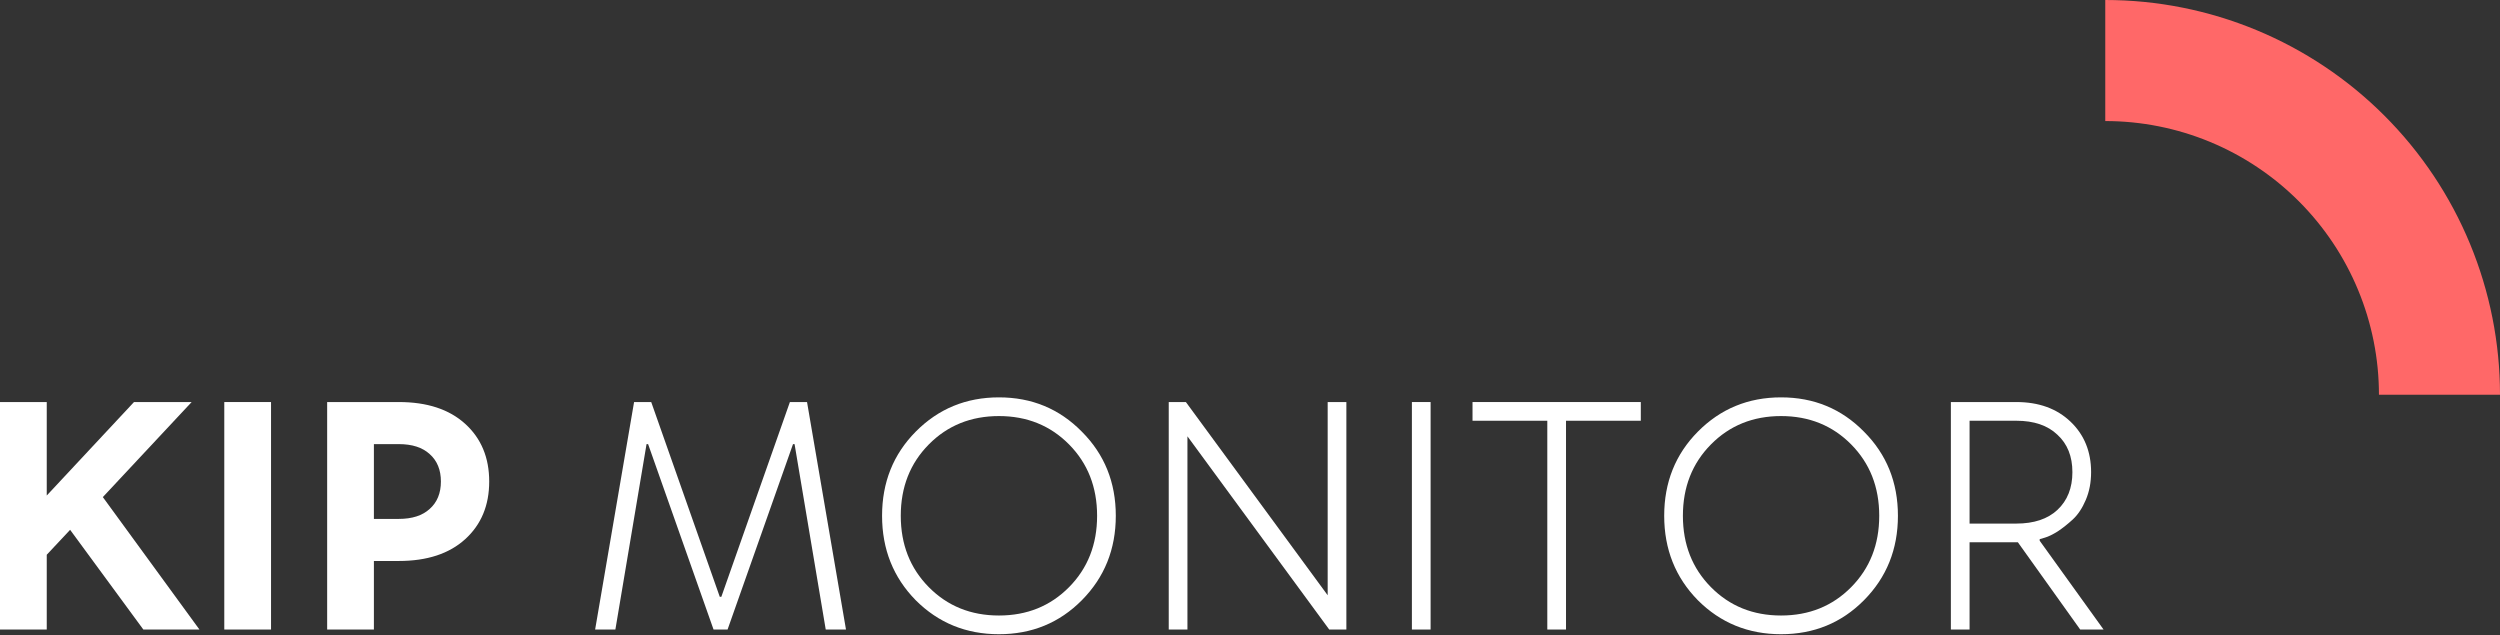
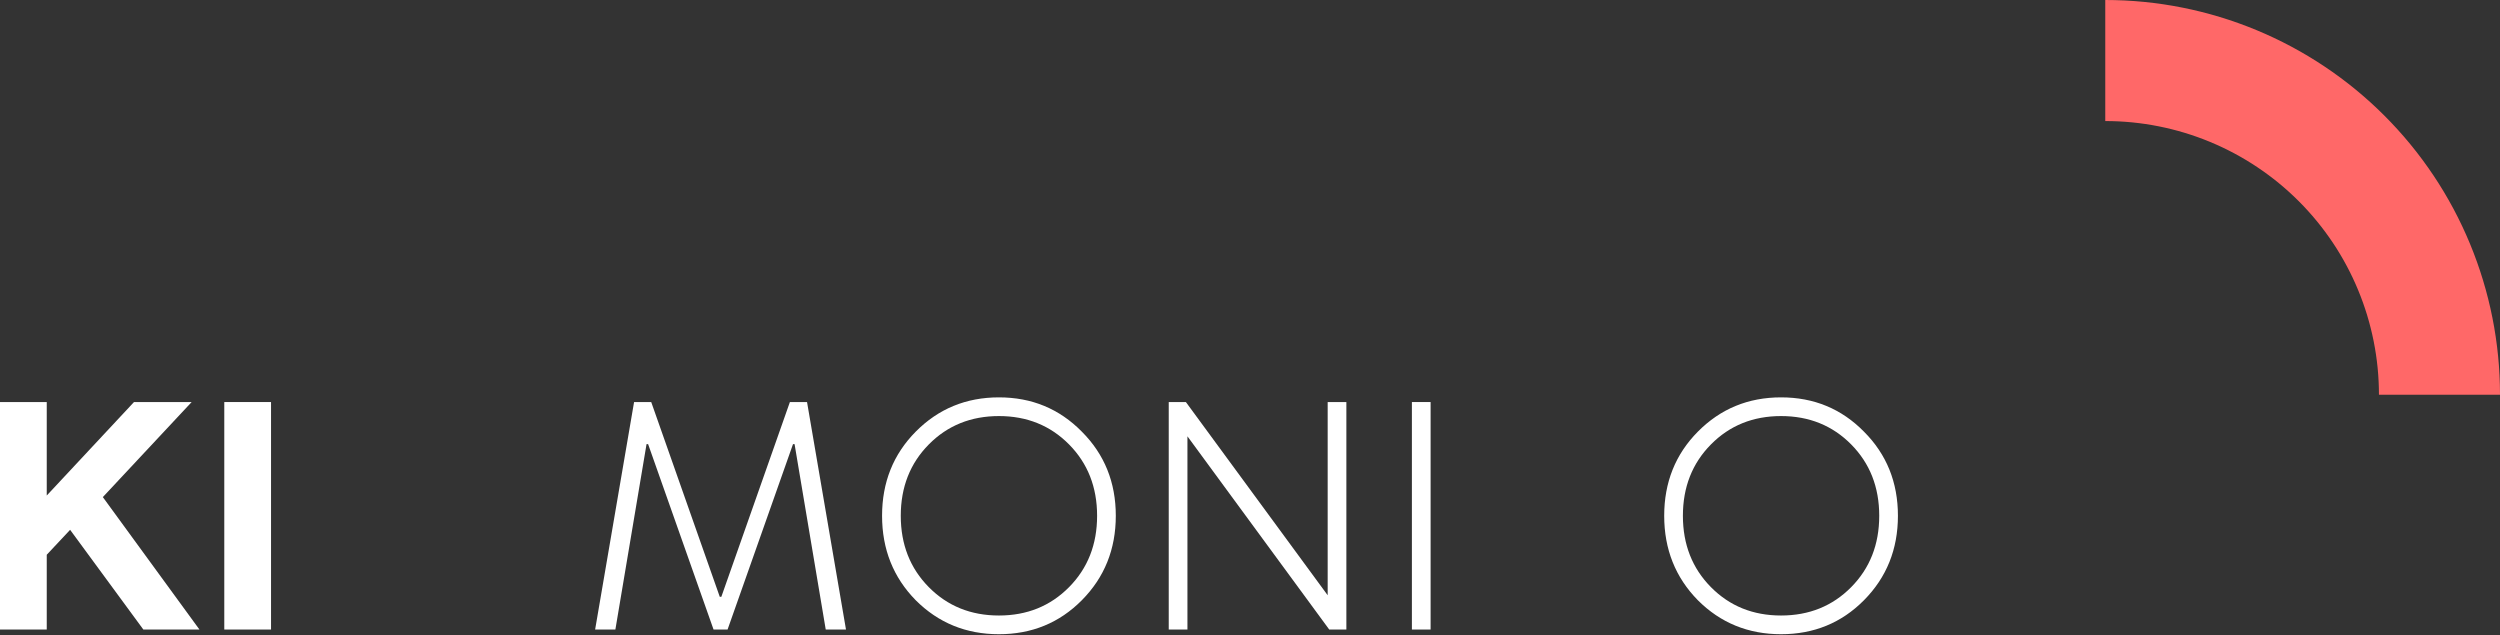
<svg xmlns="http://www.w3.org/2000/svg" width="2500" height="635" viewBox="0 0 2500 635" fill="none">
  <rect x="0" y="0" width="2500" height="635" fill="#333333" stroke="none" />
  <path fill-rule="evenodd" clip-rule="evenodd" d="M2210 141.886C2176.79 128.132 2141.2 121.053 2105.26 121.053L2105.26 0C2157.1 0 2208.43 10.21 2256.32 30.047C2304.21 49.885 2347.73 78.961 2384.38 115.616C2421.04 152.27 2450.12 195.786 2469.95 243.678C2489.79 291.569 2500 342.899 2500 394.737H2378.95C2378.95 358.796 2371.87 323.207 2358.11 290.002C2344.36 256.797 2324.2 226.627 2298.79 201.213C2273.37 175.799 2243.2 155.639 2210 141.886Z" fill="#FF6868" />
  <path d="M0 629.536V402.043H46.745V495.533L134.003 402.043H191.655L102.839 497.091L199.446 629.536H143.352L70.118 529.813L46.745 554.743V629.536H0Z" fill="white" />
  <path d="M271.037 402.043V629.536H224.291V402.043H271.037Z" fill="white" />
-   <path d="M373.9 560.976V629.536H327.155V402.043H398.831C427.086 402.043 449.212 409.314 465.209 423.857C481.206 438.4 489.205 457.617 489.205 481.509C489.205 505.401 481.206 524.619 465.209 539.162C449.212 553.705 427.086 560.976 398.831 560.976H373.9ZM373.9 444.113V518.906H398.831C412.127 518.906 422.411 515.581 429.683 508.933C437.162 502.285 440.902 493.144 440.902 481.509C440.902 469.875 437.162 460.734 429.683 454.086C422.411 447.437 412.127 444.113 398.831 444.113H373.9Z" fill="white" />
  <path d="M793.012 444.113L727.569 629.536H713.545L648.102 444.113H646.544L615.38 629.536H595.124L634.078 402.043H651.218L719.778 596.814H721.336L789.896 402.043H807.035L845.99 629.536H825.734L794.57 444.113H793.012Z" fill="white" />
  <path d="M928.816 444.425C910.118 463.331 900.769 487.119 900.769 515.789C900.769 544.46 910.118 568.248 928.816 587.153C947.514 606.059 970.887 615.512 998.934 615.512C1026.98 615.512 1050.35 606.059 1069.05 587.153C1087.75 568.248 1097.1 544.46 1097.1 515.789C1097.1 487.119 1087.75 463.331 1069.05 444.425C1050.35 425.519 1026.98 416.066 998.934 416.066C970.887 416.066 947.514 425.519 928.816 444.425ZM1081.83 431.648C1104.47 454.293 1115.8 482.34 1115.8 515.789C1115.8 549.238 1104.47 577.389 1081.83 600.242C1059.39 622.888 1031.76 634.21 998.934 634.21C966.109 634.21 938.373 622.888 915.728 600.242C893.29 577.389 882.071 549.238 882.071 515.789C882.071 482.34 893.29 454.293 915.728 431.648C938.373 408.795 966.109 397.368 998.934 397.368C1031.76 397.368 1059.39 408.795 1081.83 431.648Z" fill="white" />
  <path d="M1187.44 436.322V629.536H1168.74V402.043H1185.88L1327.67 595.256V402.043H1346.37V629.536H1329.23L1187.44 436.322Z" fill="white" />
  <path d="M1411.9 629.536V402.043H1430.6V629.536H1411.9Z" fill="white" />
-   <path d="M1640.8 420.741H1566.01V629.536H1547.31V420.741H1472.52V402.043H1640.8V420.741Z" fill="white" />
  <path d="M1710.95 444.425C1692.25 463.331 1682.9 487.119 1682.9 515.789C1682.9 544.46 1692.25 568.248 1710.95 587.153C1729.64 606.059 1753.02 615.512 1781.06 615.512C1809.11 615.512 1832.48 606.059 1851.18 587.153C1869.88 568.248 1879.23 544.46 1879.23 515.789C1879.23 487.119 1869.88 463.331 1851.18 444.425C1832.48 425.519 1809.11 416.066 1781.06 416.066C1753.02 416.066 1729.64 425.519 1710.95 444.425ZM1863.96 431.648C1886.6 454.293 1897.93 482.34 1897.93 515.789C1897.93 549.238 1886.6 577.389 1863.96 600.242C1841.52 622.888 1813.89 634.21 1781.06 634.21C1748.24 634.21 1720.5 622.888 1697.86 600.242C1675.42 577.389 1664.2 549.238 1664.2 515.789C1664.2 482.34 1675.42 454.293 1697.86 431.648C1720.5 408.795 1748.24 397.368 1781.06 397.368C1813.89 397.368 1841.52 408.795 1863.96 431.648Z" fill="white" />
-   <path d="M1950.87 402.043H2016.31C2038.75 402.043 2056.82 408.587 2070.53 421.676C2084.25 434.764 2091.1 451.593 2091.1 472.16C2091.1 482.34 2089.34 491.586 2085.8 499.896C2082.27 508.206 2077.91 514.75 2072.72 519.529C2067.73 524.099 2062.74 528.047 2057.76 531.371C2052.77 534.487 2048.51 536.565 2044.98 537.604L2039.68 539.162V540.72L2103.57 629.536H2080.2L2017.87 542.278H1969.57V629.536H1950.87V402.043ZM1969.57 523.58H2016.31C2033.97 523.58 2047.68 519.009 2057.45 509.868C2067.42 500.519 2072.4 487.95 2072.4 472.16C2072.4 456.371 2067.42 443.906 2057.45 434.764C2047.68 425.415 2033.97 420.741 2016.31 420.741H1969.57V523.58Z" fill="white" />
</svg>